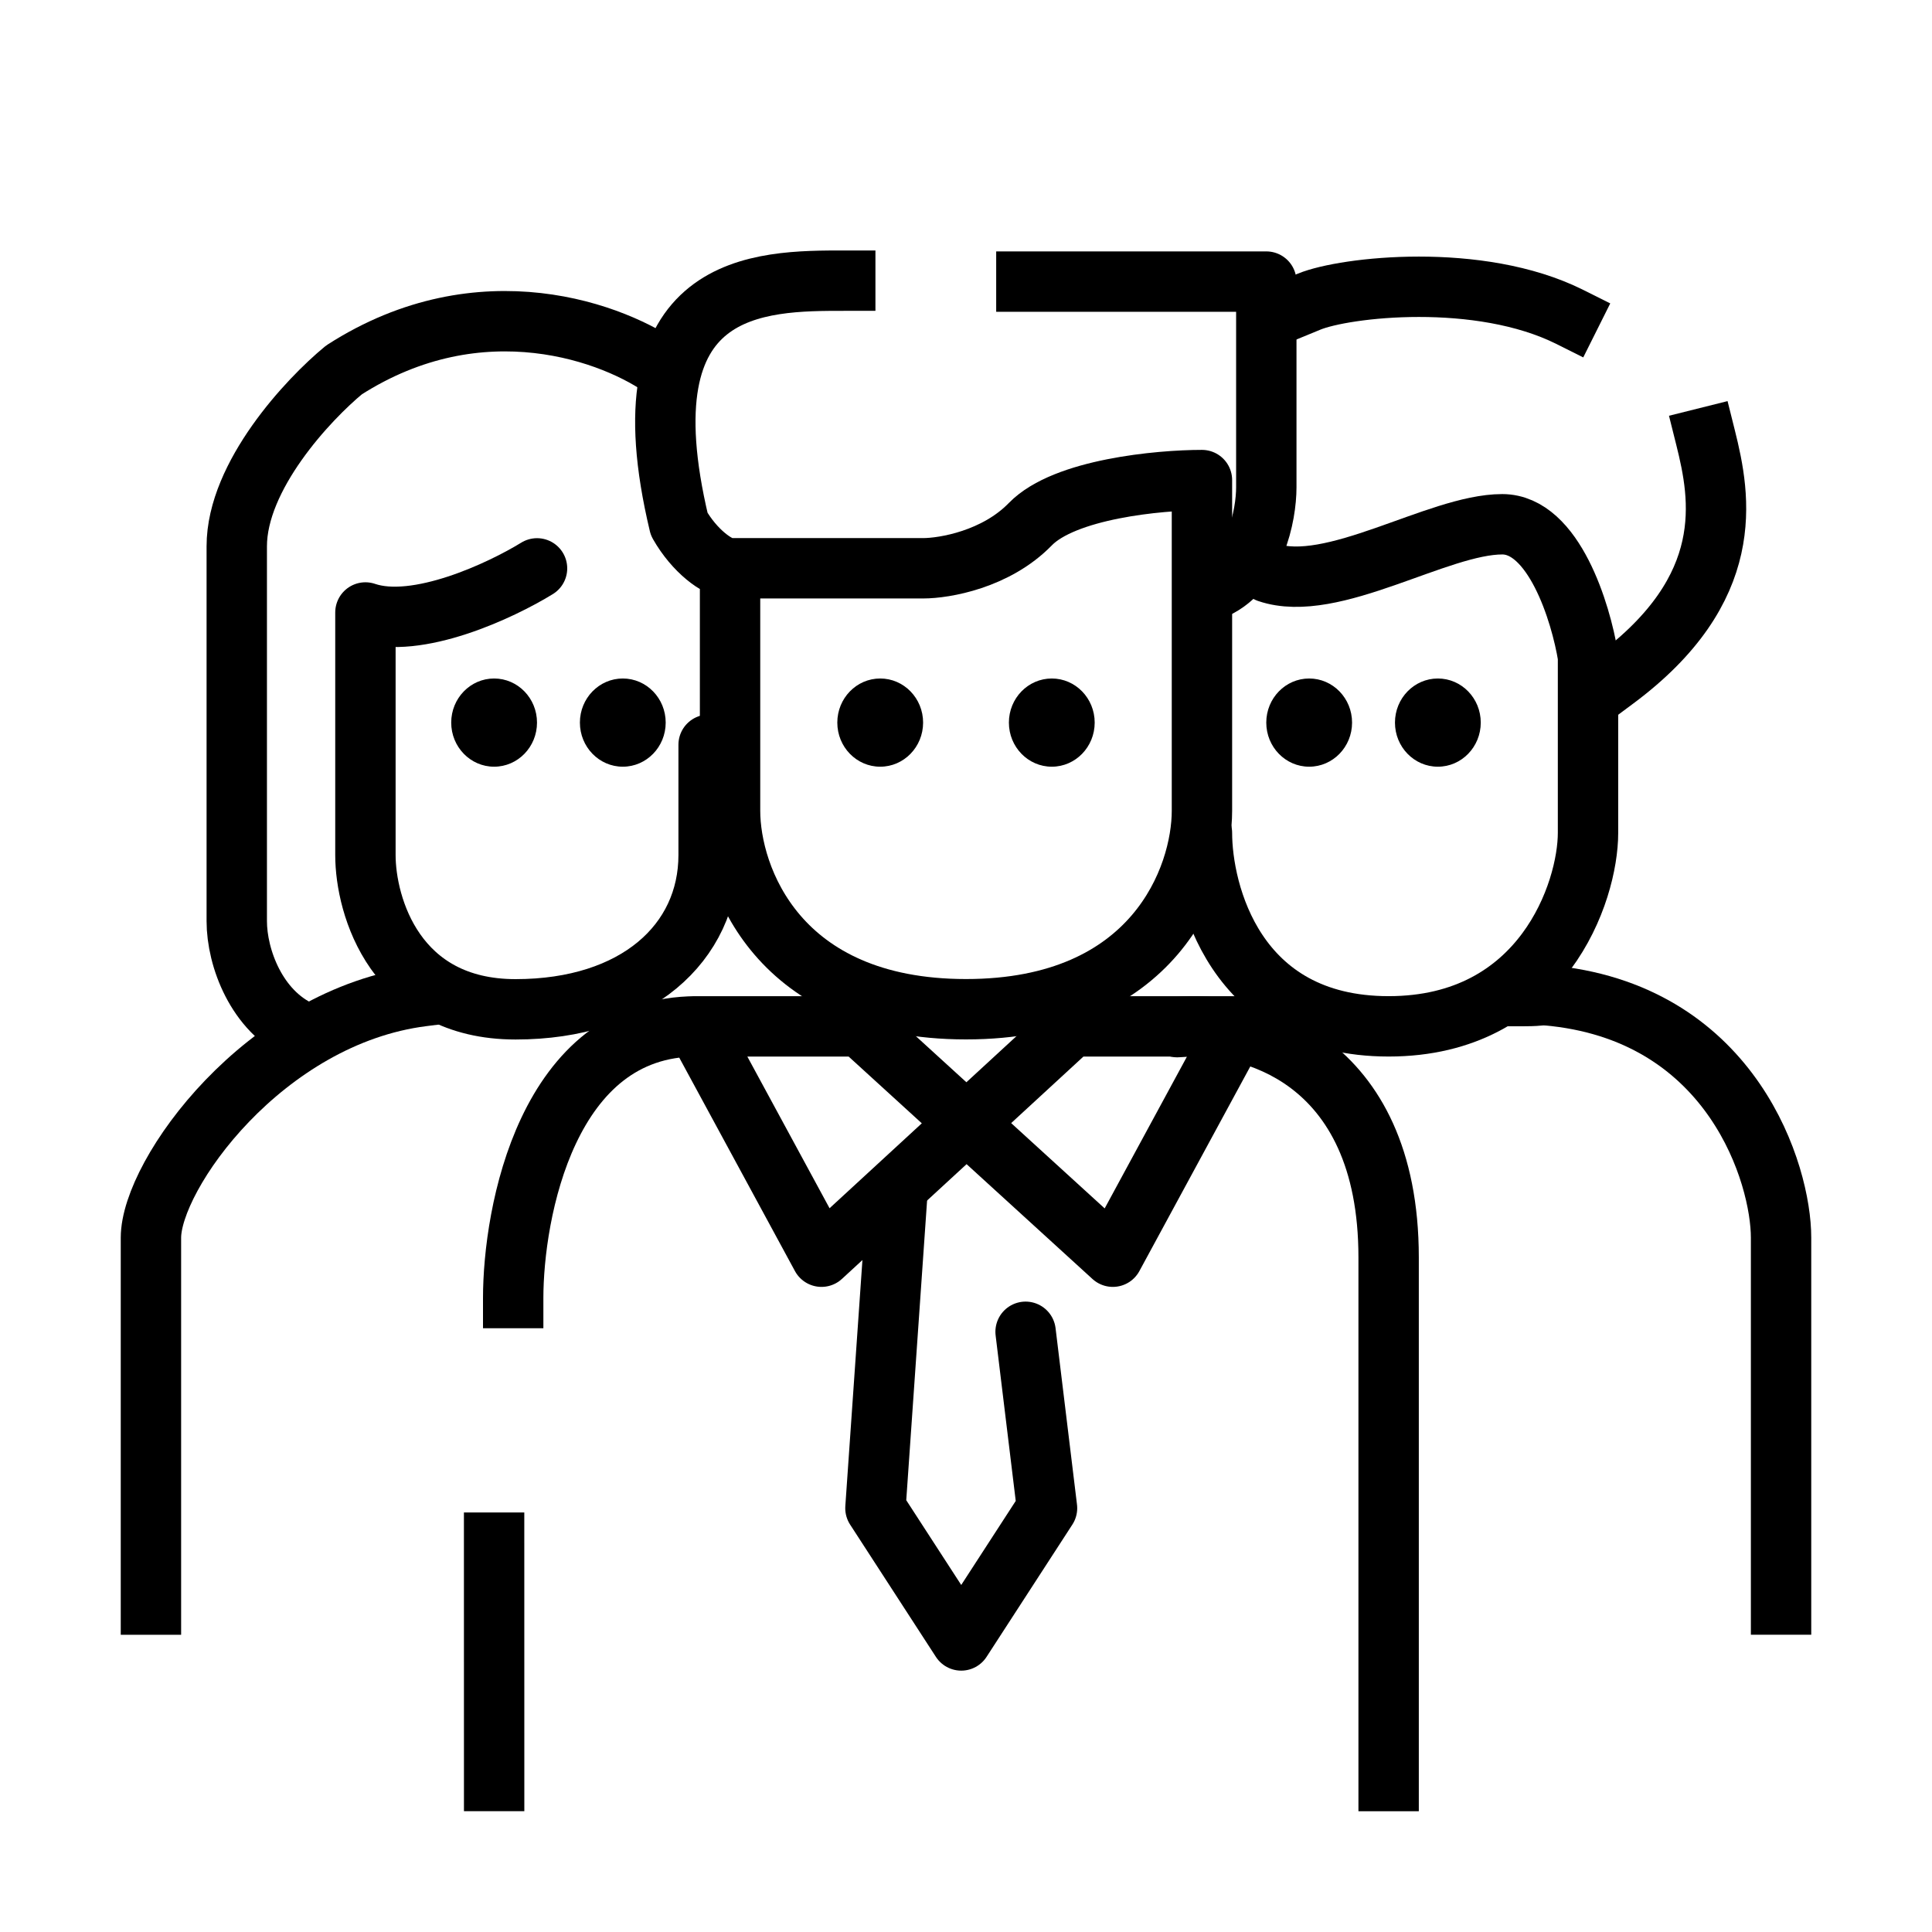
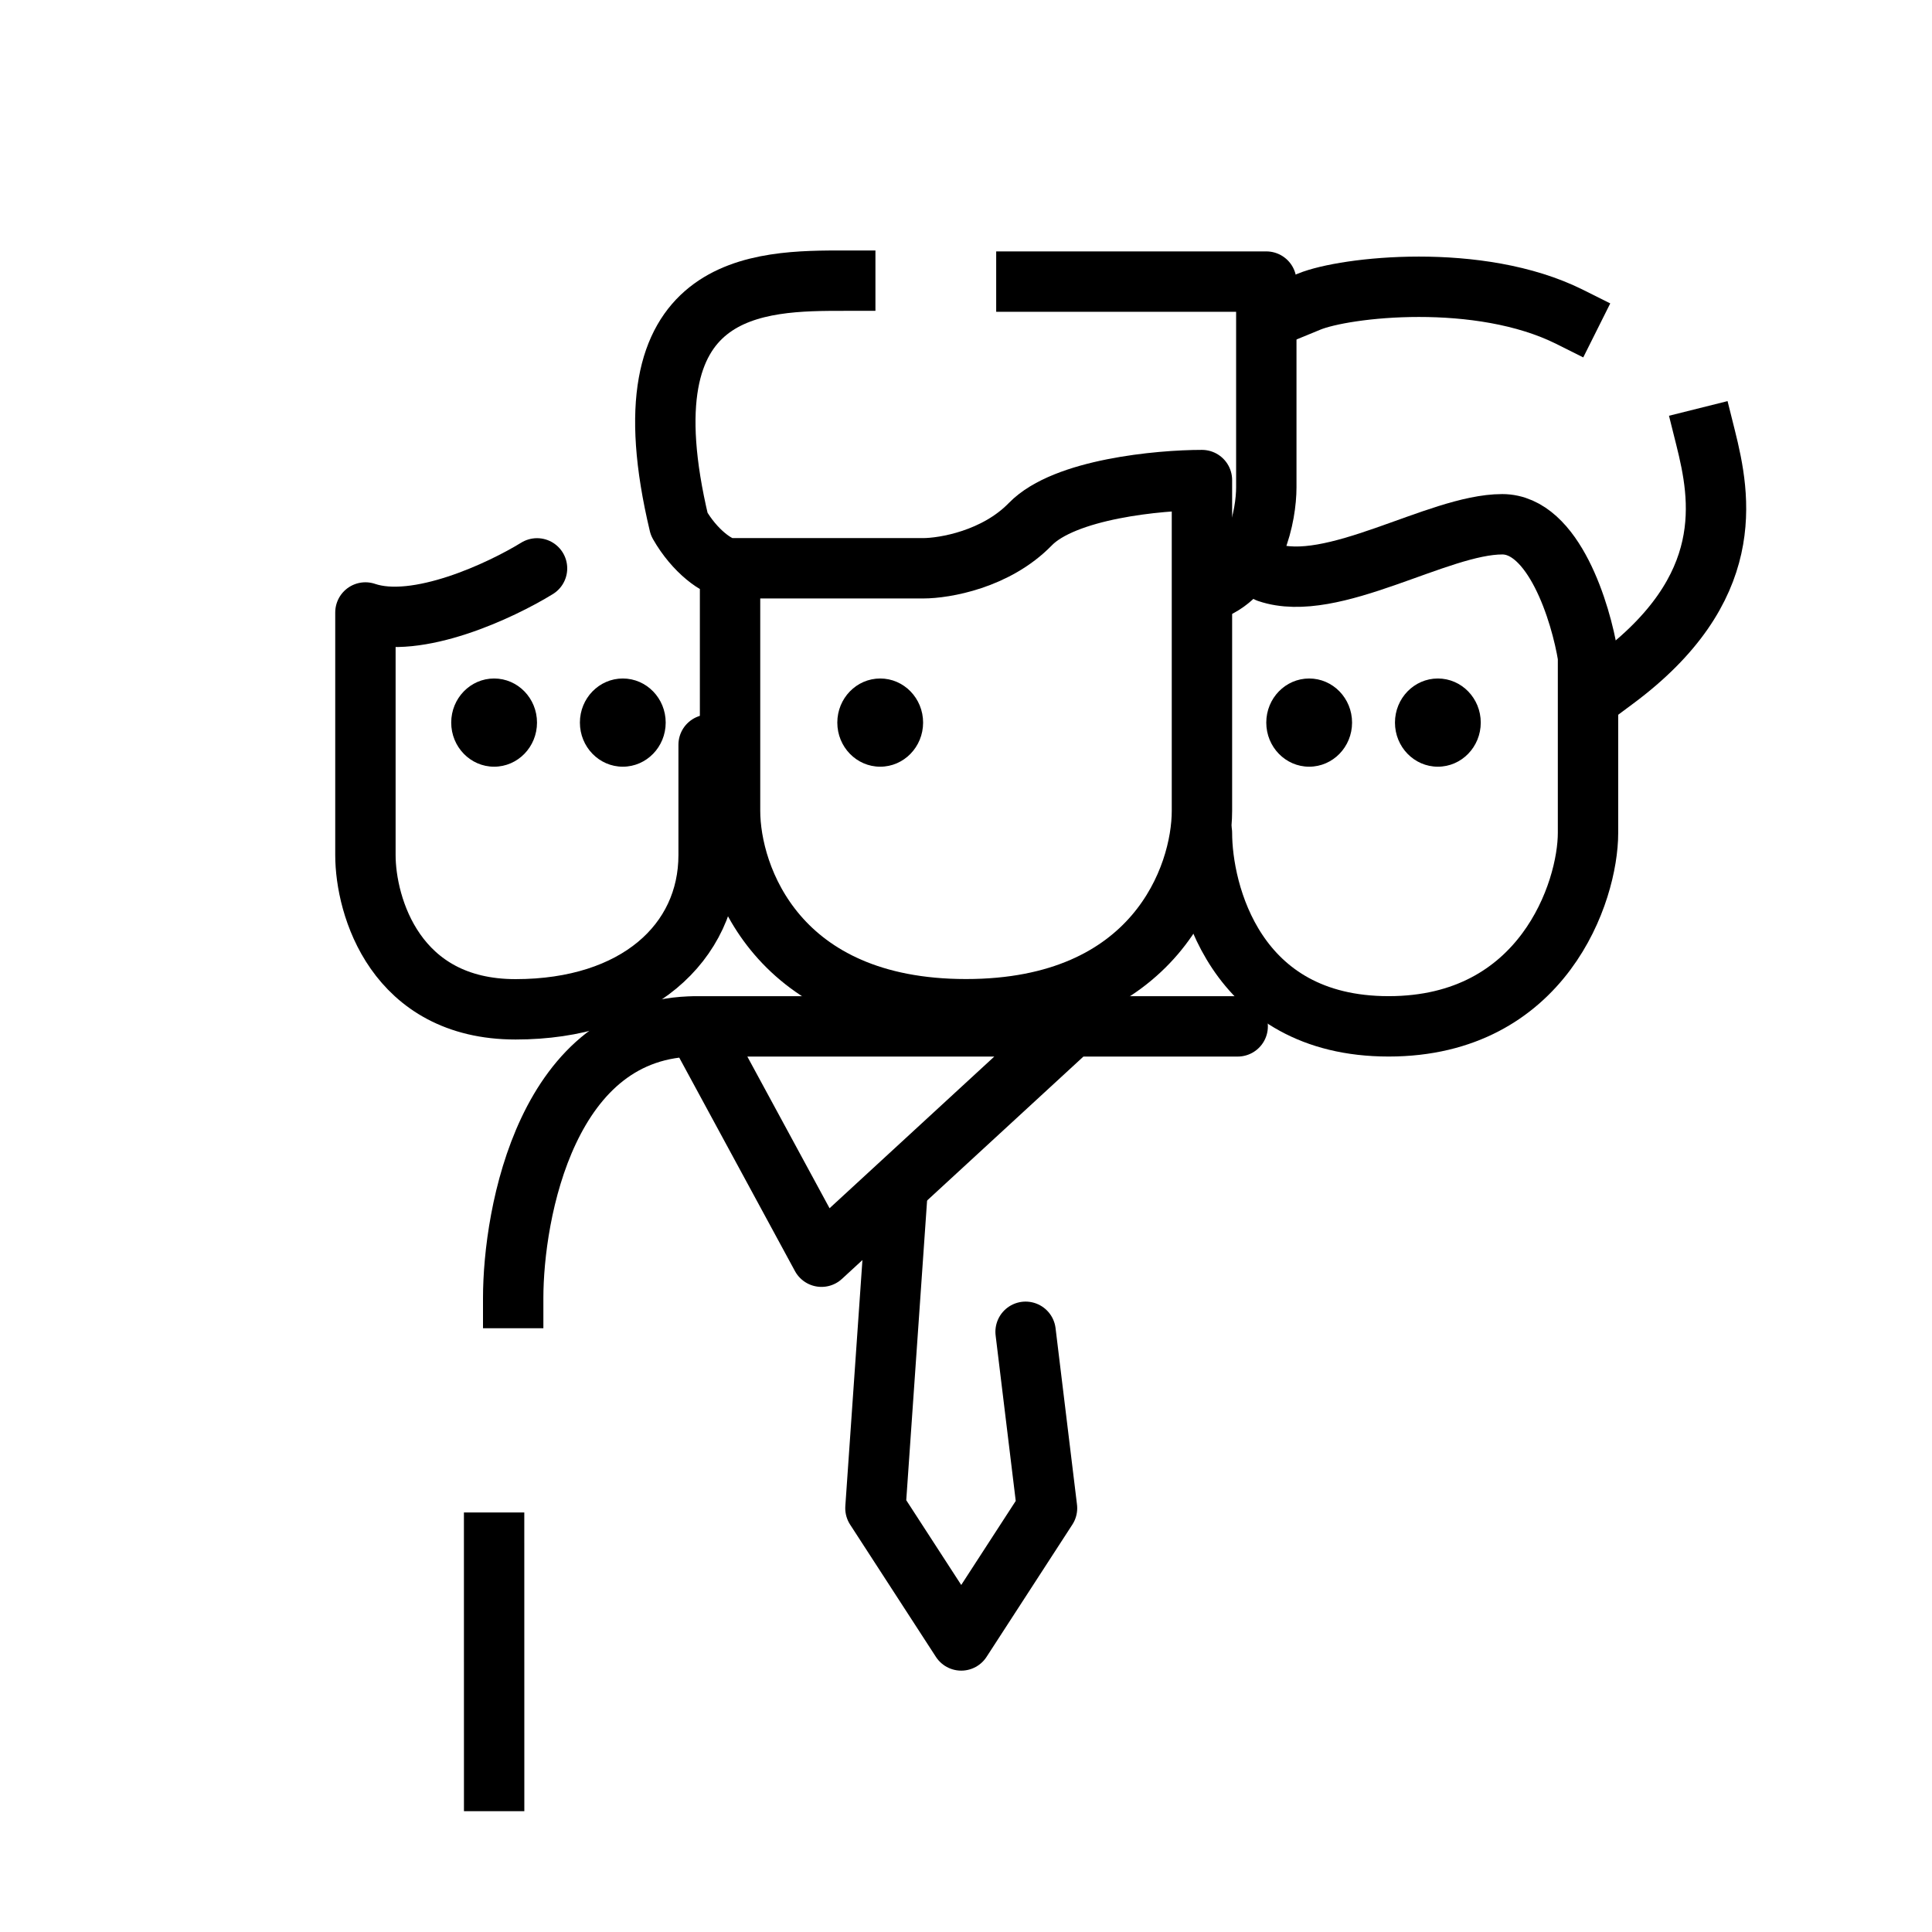
<svg xmlns="http://www.w3.org/2000/svg" width="64" height="64" viewBox="0 0 64 64" fill="none">
  <path d="M29.711 39.734L29 49.96L31.842 54.342L34.684 49.96L33.974 44.117" stroke="black" stroke-width="2" stroke-linecap="round" stroke-linejoin="round" />
  <path d="M34 9.328H41.948V16.145C41.948 17.054 41.582 19.008 40.12 19.553" stroke="black" stroke-width="2" stroke-linecap="square" stroke-linejoin="round" />
  <path d="M24.184 18.825C24.753 18.825 28.684 18.825 30.579 18.825C31.289 18.825 32.995 18.533 34.131 17.364C35.268 16.196 38.395 15.903 39.816 15.903V26.859C39.816 29.05 38.252 33.432 32 33.432C25.747 33.432 24.184 29.05 24.184 26.859V18.825ZM24.184 18.825C23.773 18.825 23 18.244 22.5 17.364C20.569 9.277 25.158 9.297 28 9.297" stroke="black" stroke-width="2" stroke-linecap="square" stroke-linejoin="round" />
  <path d="M56.5 14.5C57 16.5 57.553 19.498 53.5 22.509" stroke="black" stroke-width="2" stroke-linecap="square" stroke-linejoin="round" />
-   <path d="M5 53.155V41.002C5 38.918 8.74 33.666 14 33" stroke="black" stroke-width="2" stroke-linecap="square" stroke-linejoin="round" />
-   <path d="M59 53.152V40.998C59 38.914 57.417 33.663 51.5 32.996C50.947 32.934 51.131 32.996 50.5 32.996" stroke="black" stroke-width="2" stroke-linecap="square" stroke-linejoin="round" />
  <path d="M17.79 18.828C16.605 19.558 13.811 20.873 12.105 20.289V28.323C12.105 30.027 13.1 33.435 17.079 33.435C21.058 33.435 23.474 31.244 23.474 28.323V24.671" stroke="black" stroke-width="2" stroke-linecap="round" stroke-linejoin="round" />
-   <path d="M22.053 12.254C20.395 11.036 15.943 9.332 11.395 12.254C10.211 13.228 7.843 15.76 7.843 18.097C7.843 20.434 7.843 27.348 7.843 30.513C7.843 31.73 8.5 33.498 9.974 34.165" stroke="black" stroke-width="2" stroke-linecap="round" stroke-linejoin="round" />
-   <path d="M17 43C17 40.202 18.113 34 23.077 34M23.077 34C23.583 34 22.663 34 23.077 34ZM23.077 34C26.719 34 28.913 34 28.5 34L36.864 41.63L41 34H35.5L27.213 41.63L23.077 34Z" stroke="black" stroke-width="2" stroke-linecap="square" stroke-linejoin="round" />
-   <path d="M38.901 33.031C38.352 33.086 37.95 33.575 38.005 34.125C38.059 34.674 38.549 35.076 39.099 35.021L38.901 33.031ZM45 59V60H47V59H45ZM39.099 35.021C40.072 34.925 41.556 35.134 42.771 36.055C43.939 36.939 45 38.585 45 41.657H47C47 38.069 45.728 35.785 43.979 34.46C42.278 33.172 40.261 32.896 38.901 33.031L39.099 35.021ZM45 41.657C45 41.67 45 41.683 45 41.696C45 41.709 45 41.722 45 41.735C45 41.748 45 41.761 45 41.775C45 41.788 45 41.801 45 41.814C45 41.827 45 41.84 45 41.853C45 41.866 45 41.879 45 41.892C45 41.905 45 41.918 45 41.931C45 41.945 45 41.958 45 41.971C45 41.984 45 41.997 45 42.01C45 42.023 45 42.037 45 42.05C45 42.063 45 42.076 45 42.089C45 42.102 45 42.116 45 42.129C45 42.142 45 42.155 45 42.169C45 42.182 45 42.195 45 42.208C45 42.221 45 42.235 45 42.248C45 42.261 45 42.274 45 42.288C45 42.301 45 42.314 45 42.327C45 42.341 45 42.354 45 42.367C45 42.38 45 42.394 45 42.407C45 42.42 45 42.434 45 42.447C45 42.46 45 42.474 45 42.487C45 42.5 45 42.514 45 42.527C45 42.54 45 42.554 45 42.567C45 42.58 45 42.594 45 42.607C45 42.62 45 42.634 45 42.647C45 42.661 45 42.674 45 42.687C45 42.701 45 42.714 45 42.728C45 42.741 45 42.754 45 42.768C45 42.781 45 42.795 45 42.808C45 42.822 45 42.835 45 42.848C45 42.862 45 42.875 45 42.889C45 42.902 45 42.916 45 42.929C45 42.943 45 42.956 45 42.969C45 42.983 45 42.996 45 43.01C45 43.023 45 43.037 45 43.05C45 43.064 45 43.078 45 43.091C45 43.105 45 43.118 45 43.132C45 43.145 45 43.159 45 43.172C45 43.186 45 43.199 45 43.213C45 43.226 45 43.24 45 43.254C45 43.267 45 43.281 45 43.294C45 43.308 45 43.321 45 43.335C45 43.349 45 43.362 45 43.376C45 43.389 45 43.403 45 43.416C45 43.43 45 43.444 45 43.457C45 43.471 45 43.485 45 43.498C45 43.512 45 43.526 45 43.539C45 43.553 45 43.566 45 43.58C45 43.594 45 43.607 45 43.621C45 43.635 45 43.648 45 43.662C45 43.676 45 43.689 45 43.703C45 43.717 45 43.73 45 43.744C45 43.758 45 43.771 45 43.785C45 43.799 45 43.812 45 43.826C45 43.84 45 43.854 45 43.867C45 43.881 45 43.895 45 43.908C45 43.922 45 43.936 45 43.95C45 43.963 45 43.977 45 43.991C45 44.005 45 44.018 45 44.032C45 44.046 45 44.06 45 44.073C45 44.087 45 44.101 45 44.115C45 44.128 45 44.142 45 44.156C45 44.17 45 44.184 45 44.197C45 44.211 45 44.225 45 44.239C45 44.252 45 44.266 45 44.28C45 44.294 45 44.308 45 44.321C45 44.335 45 44.349 45 44.363C45 44.377 45 44.39 45 44.404C45 44.418 45 44.432 45 44.446C45 44.459 45 44.473 45 44.487C45 44.501 45 44.515 45 44.529C45 44.543 45 44.556 45 44.57C45 44.584 45 44.598 45 44.612C45 44.626 45 44.639 45 44.653C45 44.667 45 44.681 45 44.695C45 44.709 45 44.723 45 44.737C45 44.751 45 44.764 45 44.778C45 44.792 45 44.806 45 44.82C45 44.834 45 44.848 45 44.861C45 44.875 45 44.889 45 44.903C45 44.917 45 44.931 45 44.945C45 44.959 45 44.973 45 44.987C45 45.001 45 45.014 45 45.028C45 45.042 45 45.056 45 45.07C45 45.084 45 45.098 45 45.112C45 45.126 45 45.14 45 45.154C45 45.168 45 45.181 45 45.196C45 45.209 45 45.223 45 45.237C45 45.251 45 45.265 45 45.279C45 45.293 45 45.307 45 45.321C45 45.335 45 45.349 45 45.363C45 45.377 45 45.391 45 45.405C45 45.419 45 45.432 45 45.447C45 45.461 45 45.474 45 45.488C45 45.502 45 45.516 45 45.53C45 45.544 45 45.558 45 45.572C45 45.586 45 45.6 45 45.614C45 45.628 45 45.642 45 45.656C45 45.67 45 45.684 45 45.698C45 45.712 45 45.726 45 45.74C45 45.754 45 45.768 45 45.782C45 45.796 45 45.81 45 45.824C45 45.838 45 45.852 45 45.866C45 45.88 45 45.894 45 45.908C45 45.922 45 45.936 45 45.95C45 45.964 45 45.978 45 45.992C45 46.006 45 46.02 45 46.034C45 46.048 45 46.062 45 46.076C45 46.09 45 46.104 45 46.118C45 46.132 45 46.146 45 46.16C45 46.174 45 46.188 45 46.202C45 46.216 45 46.23 45 46.244C45 46.258 45 46.272 45 46.286C45 46.3 45 46.314 45 46.328C45 46.342 45 46.356 45 46.37C45 46.384 45 46.398 45 46.412C45 46.426 45 46.44 45 46.454C45 46.468 45 46.482 45 46.496C45 46.51 45 46.524 45 46.538C45 46.552 45 46.566 45 46.58C45 46.594 45 46.608 45 46.622C45 46.636 45 46.65 45 46.664C45 46.678 45 46.692 45 46.706C45 46.72 45 46.734 45 46.748C45 46.762 45 46.776 45 46.79C45 46.804 45 46.818 45 46.832C45 46.846 45 46.86 45 46.874C45 46.888 45 46.903 45 46.916C45 46.931 45 46.944 45 46.959C45 46.972 45 46.986 45 47.001C45 47.014 45 47.029 45 47.043C45 47.057 45 47.071 45 47.085C45 47.099 45 47.113 45 47.127C45 47.141 45 47.155 45 47.169C45 47.183 45 47.197 45 47.211C45 47.225 45 47.239 45 47.253C45 47.267 45 47.281 45 47.295C45 47.309 45 47.323 45 47.337C45 47.351 45 47.365 45 47.379C45 47.393 45 47.407 45 47.421C45 47.435 45 47.449 45 47.463C45 47.477 45 47.49 45 47.505C45 47.519 45 47.532 45 47.547C45 47.56 45 47.575 45 47.588C45 47.602 45 47.616 45 47.63C45 47.644 45 47.658 45 47.672C45 47.686 45 47.7 45 47.714C45 47.728 45 47.742 45 47.756C45 47.77 45 47.784 45 47.798C45 47.812 45 47.826 45 47.84C45 47.854 45 47.868 45 47.882C45 47.896 45 47.91 45 47.924C45 47.938 45 47.952 45 47.965C45 47.979 45 47.993 45 48.007C45 48.021 45 48.035 45 48.049C45 48.063 45 48.077 45 48.091C45 48.105 45 48.119 45 48.133C45 48.147 45 48.161 45 48.175C45 48.188 45 48.202 45 48.216C45 48.23 45 48.244 45 48.258C45 48.272 45 48.286 45 48.3C45 48.314 45 48.328 45 48.342C45 48.355 45 48.369 45 48.383C45 48.397 45 48.411 45 48.425C45 48.439 45 48.453 45 48.467C45 48.48 45 48.494 45 48.508C45 48.522 45 48.536 45 48.55C45 48.564 45 48.578 45 48.591C45 48.605 45 48.619 45 48.633C45 48.647 45 48.661 45 48.675C45 48.688 45 48.702 45 48.716C45 48.73 45 48.744 45 48.758C45 48.772 45 48.785 45 48.799C45 48.813 45 48.827 45 48.841C45 48.855 45 48.868 45 48.882C45 48.896 45 48.91 45 48.924C45 48.937 45 48.951 45 48.965C45 48.979 45 48.993 45 49.006C45 49.02 45 49.034 45 49.048C45 49.062 45 49.075 45 49.089C45 49.103 45 49.117 45 49.13C45 49.144 45 49.158 45 49.172C45 49.186 45 49.199 45 49.213C45 49.227 45 49.241 45 49.254C45 49.268 45 49.282 45 49.296C45 49.309 45 49.323 45 49.337C45 49.35 45 49.364 45 49.378C45 49.392 45 49.405 45 49.419C45 49.433 45 49.447 45 49.46C45 49.474 45 49.488 45 49.501C45 49.515 45 49.529 45 49.542C45 49.556 45 49.57 45 49.584C45 49.597 45 49.611 45 49.624C45 49.638 45 49.652 45 49.666C45 49.679 45 49.693 45 49.706C45 49.72 45 49.734 45 49.747C45 49.761 45 49.775 45 49.788C45 49.802 45 49.816 45 49.829C45 49.843 45 49.856 45 49.87C45 49.884 45 49.897 45 49.911C45 49.924 45 49.938 45 49.952C45 49.965 45 49.979 45 49.992C45 50.006 45 50.019 45 50.033C45 50.047 45 50.06 45 50.074C45 50.087 45 50.101 45 50.114C45 50.128 45 50.141 45 50.155C45 50.168 45 50.182 45 50.195C45 50.209 45 50.222 45 50.236C45 50.249 45 50.263 45 50.276C45 50.29 45 50.303 45 50.317C45 50.33 45 50.344 45 50.357C45 50.371 45 50.384 45 50.398C45 50.411 45 50.425 45 50.438C45 50.452 45 50.465 45 50.478C45 50.492 45 50.505 45 50.519C45 50.532 45 50.545 45 50.559C45 50.572 45 50.586 45 50.599C45 50.612 45 50.626 45 50.639C45 50.653 45 50.666 45 50.679C45 50.693 45 50.706 45 50.719C45 50.733 45 50.746 45 50.76C45 50.773 45 50.786 45 50.8C45 50.813 45 50.826 45 50.84C45 50.853 45 50.866 45 50.879C45 50.893 45 50.906 45 50.919C45 50.932 45 50.946 45 50.959C45 50.972 45 50.986 45 50.999C45 51.012 45 51.025 45 51.039C45 51.052 45 51.065 45 51.078C45 51.092 45 51.105 45 51.118C45 51.131 45 51.144 45 51.158C45 51.171 45 51.184 45 51.197C45 51.21 45 51.224 45 51.237C45 51.25 45 51.263 45 51.276C45 51.289 45 51.303 45 51.316C45 51.329 45 51.342 45 51.355C45 51.368 45 51.381 45 51.394C45 51.407 45 51.42 45 51.434C45 51.447 45 51.46 45 51.473C45 51.486 45 51.499 45 51.512C45 51.525 45 51.538 45 51.551C45 51.564 45 51.577 45 51.59C45 51.603 45 51.616 45 51.629C45 51.642 45 51.655 45 51.668C45 51.681 45 51.694 45 51.707C45 51.72 45 51.733 45 51.746C45 51.759 45 51.772 45 51.785C45 51.798 45 51.811 45 51.824C45 51.837 45 51.85 45 51.863C45 51.876 45 51.888 45 51.901C45 51.914 45 51.927 45 51.94C45 51.953 45 51.966 45 51.978C45 51.991 45 52.004 45 52.017C45 52.03 45 52.043 45 52.056C45 52.068 45 52.081 45 52.094C45 52.107 45 52.12 45 52.132C45 52.145 45 52.158 45 52.171C45 52.183 45 52.196 45 52.209C45 52.222 45 52.234 45 52.247C45 52.26 45 52.273 45 52.285C45 52.298 45 52.311 45 52.323C45 52.336 45 52.349 45 52.361C45 52.374 45 52.387 45 52.399C45 52.412 45 52.425 45 52.437C45 52.45 45 52.462 45 52.475C45 52.488 45 52.5 45 52.513C45 52.526 45 52.538 45 52.551C45 52.563 45 52.576 45 52.588C45 52.601 45 52.614 45 52.626C45 52.639 45 52.651 45 52.664C45 52.676 45 52.689 45 52.701C45 52.714 45 52.726 45 52.739C45 52.751 45 52.763 45 52.776C45 52.788 45 52.801 45 52.813C45 52.826 45 52.838 45 52.85C45 52.863 45 52.875 45 52.888C45 52.9 45 52.912 45 52.925C45 52.937 45 52.95 45 52.962C45 52.974 45 52.986 45 52.999C45 53.011 45 53.023 45 53.036C45 53.048 45 53.06 45 53.073C45 53.085 45 53.097 45 53.109C45 53.122 45 53.134 45 53.146C45 53.158 45 53.171 45 53.183C45 53.195 45 53.207 45 53.219C45 53.232 45 53.244 45 53.256C45 53.268 45 53.28 45 53.292C45 53.305 45 53.317 45 53.329C45 53.341 45 53.353 45 53.365C45 53.377 45 53.389 45 53.401C45 53.414 45 53.426 45 53.438C45 53.45 45 53.462 45 53.474C45 53.486 45 53.498 45 53.51C45 53.522 45 53.534 45 53.546C45 53.558 45 53.57 45 53.582C45 53.594 45 53.606 45 53.618C45 53.63 45 53.642 45 53.654C45 53.665 45 53.677 45 53.689C45 53.701 45 53.713 45 53.725C45 53.737 45 53.748 45 53.76C45 53.772 45 53.784 45 53.796C45 53.808 45 53.819 45 53.831C45 53.843 45 53.855 45 53.867C45 53.878 45 53.89 45 53.902C45 53.914 45 53.925 45 53.937C45 53.949 45 53.961 45 53.972C45 53.984 45 53.996 45 54.007C45 54.019 45 54.031 45 54.042C45 54.054 45 54.066 45 54.077C45 54.089 45 54.1 45 54.112C45 54.123 45 54.135 45 54.147C45 54.158 45 54.17 45 54.181C45 54.193 45 54.204 45 54.216C45 54.227 45 54.239 45 54.25C45 54.262 45 54.273 45 54.285C45 54.296 45 54.308 45 54.319C45 54.331 45 54.342 45 54.353C45 54.365 45 54.376 45 54.388C45 54.399 45 54.41 45 54.422C45 54.433 45 54.444 45 54.456C45 54.467 45 54.478 45 54.49C45 54.501 45 54.512 45 54.523C45 54.535 45 54.546 45 54.557C45 54.569 45 54.58 45 54.591C45 54.602 45 54.613 45 54.625C45 54.636 45 54.647 45 54.658C45 54.669 45 54.681 45 54.692C45 54.703 45 54.714 45 54.725C45 54.736 45 54.747 45 54.758C45 54.769 45 54.78 45 54.791C45 54.803 45 54.813 45 54.825C45 54.836 45 54.847 45 54.858C45 54.868 45 54.88 45 54.891C45 54.901 45 54.912 45 54.923C45 54.934 45 54.945 45 54.956C45 54.967 45 54.978 45 54.989C45 55 45 55.011 45 55.021C45 55.032 45 55.043 45 55.054C45 55.065 45 55.075 45 55.086C45 55.097 45 55.108 45 55.119C45 55.129 45 55.14 45 55.151C45 55.161 45 55.172 45 55.183C45 55.194 45 55.204 45 55.215C45 55.226 45 55.236 45 55.247C45 55.258 45 55.268 45 55.279C45 55.289 45 55.3 45 55.311C45 55.321 45 55.332 45 55.342C45 55.353 45 55.363 45 55.374C45 55.384 45 55.395 45 55.405C45 55.416 45 55.426 45 55.437C45 55.447 45 55.458 45 55.468C45 55.478 45 55.489 45 55.499C45 55.51 45 55.52 45 55.531C45 55.541 45 55.551 45 55.562C45 55.572 45 55.582 45 55.592C45 55.603 45 55.613 45 55.623C45 55.633 45 55.644 45 55.654C45 55.664 45 55.675 45 55.685C45 55.695 45 55.705 45 55.715C45 55.725 45 55.736 45 55.746C45 55.756 45 55.766 45 55.776C45 55.786 45 55.796 45 55.806C45 55.816 45 55.826 45 55.836C45 55.846 45 55.856 45 55.867C45 55.877 45 55.886 45 55.897C45 55.906 45 55.916 45 55.926C45 55.936 45 55.946 45 55.956C45 55.966 45 55.976 45 55.986C45 55.996 45 56.005 45 56.015C45 56.025 45 56.035 45 56.045C45 56.055 45 56.064 45 56.074C45 56.084 45 56.094 45 56.103C45 56.113 45 56.123 45 56.133C45 56.142 45 56.152 45 56.162C45 56.171 45 56.181 45 56.191C45 56.2 45 56.21 45 56.219C45 56.229 45 56.239 45 56.248C45 56.258 45 56.267 45 56.277C45 56.286 45 56.296 45 56.305C45 56.315 45 56.324 45 56.334C45 56.343 45 56.353 45 56.362C45 56.371 45 56.381 45 56.39C45 56.4 45 56.409 45 56.418C45 56.428 45 56.437 45 56.446C45 56.456 45 56.465 45 56.474C45 56.483 45 56.493 45 56.502C45 56.511 45 56.52 45 56.53C45 56.539 45 56.548 45 56.557C45 56.566 45 56.576 45 56.585C45 56.594 45 56.603 45 56.612C45 56.621 45 56.63 45 56.639C45 56.648 45 56.657 45 56.666C45 56.675 45 56.684 45 56.693C45 56.702 45 56.711 45 56.72C45 56.729 45 56.738 45 56.747C45 56.756 45 56.765 45 56.774C45 56.783 45 56.791 45 56.8C45 56.809 45 56.818 45 56.827C45 56.836 45 56.844 45 56.853C45 56.862 45 56.871 45 56.879C45 56.888 45 56.897 45 56.906C45 56.914 45 56.923 45 56.931C45 56.94 45 56.949 45 56.957C45 56.966 45 56.975 45 56.983C45 56.992 45 57 45 57.009C45 57.017 45 57.026 45 57.034C45 57.043 45 57.051 45 57.06C45 57.068 45 57.077 45 57.085C45 57.093 45 57.102 45 57.11C45 57.119 45 57.127 45 57.135C45 57.144 45 57.152 45 57.16C45 57.169 45 57.177 45 57.185C45 57.193 45 57.202 45 57.21C45 57.218 45 57.226 45 57.234C45 57.243 45 57.251 45 57.259C45 57.267 45 57.275 45 57.283C45 57.291 45 57.3 45 57.307C45 57.316 45 57.324 45 57.332C45 57.34 45 57.348 45 57.356C45 57.364 45 57.372 45 57.38C45 57.388 45 57.395 45 57.403C45 57.411 45 57.419 45 57.427C45 57.435 45 57.443 45 57.45C45 57.458 45 57.466 45 57.474C45 57.482 45 57.489 45 57.497C45 57.505 45 57.513 45 57.52C45 57.528 45 57.535 45 57.543C45 57.551 45 57.559 45 57.566C45 57.574 45 57.581 45 57.589C45 57.596 45 57.604 45 57.611C45 57.619 45 57.627 45 57.634C45 57.642 45 57.649 45 57.656C45 57.664 45 57.671 45 57.679C45 57.686 45 57.693 45 57.701C45 57.708 45 57.715 45 57.723C45 57.73 45 57.737 45 57.745C45 57.752 45 57.759 45 57.766C45 57.774 45 57.781 45 57.788C45 57.795 45 57.802 45 57.809C45 57.817 45 57.824 45 57.831C45 57.838 45 57.845 45 57.852C45 57.859 45 57.866 45 57.873C45 57.88 45 57.887 45 57.894C45 57.901 45 57.908 45 57.915C45 57.922 45 57.929 45 57.936C45 57.942 45 57.949 45 57.956C45 57.963 45 57.97 45 57.977C45 57.983 45 57.99 45 57.997C45 58.004 45 58.01 45 58.017C45 58.024 45 58.03 45 58.037C45 58.044 45 58.05 45 58.057C45 58.064 45 58.07 45 58.077C45 58.083 45 58.09 45 58.096C45 58.103 45 58.109 45 58.116C45 58.122 45 58.129 45 58.135C45 58.142 45 58.148 45 58.154C45 58.161 45 58.167 45 58.173C45 58.18 45 58.186 45 58.192C45 58.199 45 58.205 45 58.211C45 58.218 45 58.224 45 58.23C45 58.236 45 58.242 45 58.248C45 58.255 45 58.261 45 58.267C45 58.273 45 58.279 45 58.285C45 58.291 45 58.297 45 58.303C45 58.309 45 58.315 45 58.321C45 58.327 45 58.333 45 58.339C45 58.345 45 58.351 45 58.357C45 58.362 45 58.368 45 58.374C45 58.38 45 58.386 45 58.392C45 58.397 45 58.403 45 58.409C45 58.415 45 58.42 45 58.426C45 58.432 45 58.437 45 58.443C45 58.449 45 58.454 45 58.46C45 58.465 45 58.471 45 58.477C45 58.482 45 58.487 45 58.493C45 58.498 45 58.504 45 58.509C45 58.515 45 58.52 45 58.526C45 58.531 45 58.536 45 58.542C45 58.547 45 58.552 45 58.558C45 58.563 45 58.568 45 58.574C45 58.579 45 58.584 45 58.589C45 58.594 45 58.6 45 58.605C45 58.61 45 58.615 45 58.62C45 58.625 45 58.63 45 58.635C45 58.64 45 58.645 45 58.65C45 58.655 45 58.66 45 58.665C45 58.67 45 58.675 45 58.68C45 58.685 45 58.69 45 58.695C45 58.7 45 58.705 45 58.709C45 58.714 45 58.719 45 58.724C45 58.728 45 58.733 45 58.738C45 58.742 45 58.747 45 58.752C45 58.757 45 58.761 45 58.766C45 58.77 45 58.775 45 58.779C45 58.784 45 58.788 45 58.793C45 58.797 45 58.802 45 58.806C45 58.811 45 58.815 45 58.82C45 58.824 45 58.828 45 58.833C45 58.837 45 58.841 45 58.846C45 58.85 45 58.854 45 58.858C45 58.863 45 58.867 45 58.871C45 58.875 45 58.88 45 58.884C45 58.888 45 58.892 45 58.896C45 58.9 45 58.904 45 58.908C45 58.912 45 58.916 45 58.92C45 58.924 45 58.928 45 58.932C45 58.936 45 58.94 45 58.944C45 58.948 45 58.952 45 58.955C45 58.959 45 58.963 45 58.967C45 58.971 45 58.974 45 58.978C45 58.982 45 58.985 45 58.989C45 58.993 45 58.996 45 59H47C47 58.996 47 58.993 47 58.989C47 58.985 47 58.982 47 58.978C47 58.974 47 58.971 47 58.967C47 58.963 47 58.959 47 58.955C47 58.952 47 58.948 47 58.944C47 58.94 47 58.936 47 58.932C47 58.928 47 58.924 47 58.92C47 58.916 47 58.912 47 58.908C47 58.904 47 58.9 47 58.896C47 58.892 47 58.888 47 58.884C47 58.88 47 58.875 47 58.871C47 58.867 47 58.863 47 58.858C47 58.854 47 58.85 47 58.846C47 58.841 47 58.837 47 58.833C47 58.828 47 58.824 47 58.82C47 58.815 47 58.811 47 58.806C47 58.802 47 58.797 47 58.793C47 58.788 47 58.784 47 58.779C47 58.775 47 58.77 47 58.766C47 58.761 47 58.757 47 58.752C47 58.747 47 58.742 47 58.738C47 58.733 47 58.728 47 58.724C47 58.719 47 58.714 47 58.709C47 58.705 47 58.7 47 58.695C47 58.69 47 58.685 47 58.68C47 58.675 47 58.67 47 58.665C47 58.66 47 58.655 47 58.65C47 58.645 47 58.64 47 58.635C47 58.63 47 58.625 47 58.62C47 58.615 47 58.61 47 58.605C47 58.6 47 58.594 47 58.589C47 58.584 47 58.579 47 58.574C47 58.568 47 58.563 47 58.558C47 58.552 47 58.547 47 58.542C47 58.536 47 58.531 47 58.526C47 58.52 47 58.515 47 58.509C47 58.504 47 58.498 47 58.493C47 58.487 47 58.482 47 58.477C47 58.471 47 58.465 47 58.46C47 58.454 47 58.449 47 58.443C47 58.437 47 58.432 47 58.426C47 58.42 47 58.415 47 58.409C47 58.403 47 58.397 47 58.392C47 58.386 47 58.38 47 58.374C47 58.368 47 58.362 47 58.357C47 58.351 47 58.345 47 58.339C47 58.333 47 58.327 47 58.321C47 58.315 47 58.309 47 58.303C47 58.297 47 58.291 47 58.285C47 58.279 47 58.273 47 58.267C47 58.261 47 58.255 47 58.248C47 58.242 47 58.236 47 58.23C47 58.224 47 58.218 47 58.211C47 58.205 47 58.199 47 58.192C47 58.186 47 58.18 47 58.173C47 58.167 47 58.161 47 58.154C47 58.148 47 58.142 47 58.135C47 58.129 47 58.122 47 58.116C47 58.109 47 58.103 47 58.096C47 58.09 47 58.083 47 58.077C47 58.07 47 58.064 47 58.057C47 58.05 47 58.044 47 58.037C47 58.03 47 58.024 47 58.017C47 58.01 47 58.004 47 57.997C47 57.99 47 57.983 47 57.977C47 57.97 47 57.963 47 57.956C47 57.949 47 57.942 47 57.936C47 57.929 47 57.922 47 57.915C47 57.908 47 57.901 47 57.894C47 57.887 47 57.88 47 57.873C47 57.866 47 57.859 47 57.852C47 57.845 47 57.838 47 57.831C47 57.824 47 57.817 47 57.809C47 57.802 47 57.795 47 57.788C47 57.781 47 57.774 47 57.766C47 57.759 47 57.752 47 57.745C47 57.737 47 57.73 47 57.723C47 57.715 47 57.708 47 57.701C47 57.693 47 57.686 47 57.679C47 57.671 47 57.664 47 57.656C47 57.649 47 57.642 47 57.634C47 57.627 47 57.619 47 57.611C47 57.604 47 57.596 47 57.589C47 57.581 47 57.574 47 57.566C47 57.559 47 57.551 47 57.543C47 57.535 47 57.528 47 57.52C47 57.513 47 57.505 47 57.497C47 57.489 47 57.482 47 57.474C47 57.466 47 57.458 47 57.45C47 57.443 47 57.435 47 57.427C47 57.419 47 57.411 47 57.403C47 57.395 47 57.388 47 57.38C47 57.372 47 57.364 47 57.356C47 57.348 47 57.34 47 57.332C47 57.324 47 57.316 47 57.307C47 57.3 47 57.291 47 57.283C47 57.275 47 57.267 47 57.259C47 57.251 47 57.243 47 57.234C47 57.226 47 57.218 47 57.21C47 57.202 47 57.193 47 57.185C47 57.177 47 57.169 47 57.16C47 57.152 47 57.144 47 57.135C47 57.127 47 57.119 47 57.11C47 57.102 47 57.093 47 57.085C47 57.077 47 57.068 47 57.06C47 57.051 47 57.043 47 57.034C47 57.026 47 57.017 47 57.009C47 57 47 56.992 47 56.983C47 56.975 47 56.966 47 56.957C47 56.949 47 56.94 47 56.931C47 56.923 47 56.914 47 56.906C47 56.897 47 56.888 47 56.879C47 56.871 47 56.862 47 56.853C47 56.844 47 56.836 47 56.827C47 56.818 47 56.809 47 56.8C47 56.791 47 56.783 47 56.774C47 56.765 47 56.756 47 56.747C47 56.738 47 56.729 47 56.72C47 56.711 47 56.702 47 56.693C47 56.684 47 56.675 47 56.666C47 56.657 47 56.648 47 56.639C47 56.63 47 56.621 47 56.612C47 56.603 47 56.594 47 56.585C47 56.576 47 56.566 47 56.557C47 56.548 47 56.539 47 56.53C47 56.52 47 56.511 47 56.502C47 56.493 47 56.483 47 56.474C47 56.465 47 56.456 47 56.446C47 56.437 47 56.428 47 56.418C47 56.409 47 56.4 47 56.39C47 56.381 47 56.371 47 56.362C47 56.353 47 56.343 47 56.334C47 56.324 47 56.315 47 56.305C47 56.296 47 56.286 47 56.277C47 56.267 47 56.258 47 56.248C47 56.239 47 56.229 47 56.219C47 56.21 47 56.2 47 56.191C47 56.181 47 56.171 47 56.162C47 56.152 47 56.142 47 56.133C47 56.123 47 56.113 47 56.103C47 56.094 47 56.084 47 56.074C47 56.064 47 56.055 47 56.045C47 56.035 47 56.025 47 56.015C47 56.005 47 55.996 47 55.986C47 55.976 47 55.966 47 55.956C47 55.946 47 55.936 47 55.926C47 55.916 47 55.906 47 55.897C47 55.886 47 55.877 47 55.867C47 55.856 47 55.846 47 55.836C47 55.826 47 55.816 47 55.806C47 55.796 47 55.786 47 55.776C47 55.766 47 55.756 47 55.746C47 55.736 47 55.725 47 55.715C47 55.705 47 55.695 47 55.685C47 55.675 47 55.664 47 55.654C47 55.644 47 55.633 47 55.623C47 55.613 47 55.603 47 55.592C47 55.582 47 55.572 47 55.562C47 55.551 47 55.541 47 55.531C47 55.52 47 55.51 47 55.499C47 55.489 47 55.478 47 55.468C47 55.458 47 55.447 47 55.437C47 55.426 47 55.416 47 55.405C47 55.395 47 55.384 47 55.374C47 55.363 47 55.353 47 55.342C47 55.332 47 55.321 47 55.311C47 55.3 47 55.289 47 55.279C47 55.268 47 55.258 47 55.247C47 55.236 47 55.226 47 55.215C47 55.204 47 55.194 47 55.183C47 55.172 47 55.161 47 55.151C47 55.14 47 55.129 47 55.119C47 55.108 47 55.097 47 55.086C47 55.075 47 55.065 47 55.054C47 55.043 47 55.032 47 55.021C47 55.011 47 55 47 54.989C47 54.978 47 54.967 47 54.956C47 54.945 47 54.934 47 54.923C47 54.912 47 54.901 47 54.891C47 54.88 47 54.868 47 54.858C47 54.847 47 54.836 47 54.825C47 54.813 47 54.803 47 54.791C47 54.78 47 54.769 47 54.758C47 54.747 47 54.736 47 54.725C47 54.714 47 54.703 47 54.692C47 54.681 47 54.669 47 54.658C47 54.647 47 54.636 47 54.625C47 54.613 47 54.602 47 54.591C47 54.58 47 54.569 47 54.557C47 54.546 47 54.535 47 54.523C47 54.512 47 54.501 47 54.49C47 54.478 47 54.467 47 54.456C47 54.444 47 54.433 47 54.422C47 54.41 47 54.399 47 54.388C47 54.376 47 54.365 47 54.353C47 54.342 47 54.331 47 54.319C47 54.308 47 54.296 47 54.285C47 54.273 47 54.262 47 54.25C47 54.239 47 54.227 47 54.216C47 54.204 47 54.193 47 54.181C47 54.17 47 54.158 47 54.147C47 54.135 47 54.123 47 54.112C47 54.1 47 54.089 47 54.077C47 54.066 47 54.054 47 54.042C47 54.031 47 54.019 47 54.007C47 53.996 47 53.984 47 53.972C47 53.961 47 53.949 47 53.937C47 53.925 47 53.914 47 53.902C47 53.89 47 53.878 47 53.867C47 53.855 47 53.843 47 53.831C47 53.819 47 53.808 47 53.796C47 53.784 47 53.772 47 53.76C47 53.748 47 53.737 47 53.725C47 53.713 47 53.701 47 53.689C47 53.677 47 53.665 47 53.654C47 53.642 47 53.63 47 53.618C47 53.606 47 53.594 47 53.582C47 53.57 47 53.558 47 53.546C47 53.534 47 53.522 47 53.51C47 53.498 47 53.486 47 53.474C47 53.462 47 53.45 47 53.438C47 53.426 47 53.414 47 53.401C47 53.389 47 53.377 47 53.365C47 53.353 47 53.341 47 53.329C47 53.317 47 53.305 47 53.292C47 53.28 47 53.268 47 53.256C47 53.244 47 53.232 47 53.219C47 53.207 47 53.195 47 53.183C47 53.171 47 53.158 47 53.146C47 53.134 47 53.122 47 53.109C47 53.097 47 53.085 47 53.073C47 53.06 47 53.048 47 53.036C47 53.023 47 53.011 47 52.999C47 52.986 47 52.974 47 52.962C47 52.95 47 52.937 47 52.925C47 52.912 47 52.9 47 52.888C47 52.875 47 52.863 47 52.85C47 52.838 47 52.826 47 52.813C47 52.801 47 52.788 47 52.776C47 52.763 47 52.751 47 52.739C47 52.726 47 52.714 47 52.701C47 52.689 47 52.676 47 52.664C47 52.651 47 52.639 47 52.626C47 52.614 47 52.601 47 52.588C47 52.576 47 52.563 47 52.551C47 52.538 47 52.526 47 52.513C47 52.5 47 52.488 47 52.475C47 52.462 47 52.45 47 52.437C47 52.425 47 52.412 47 52.399C47 52.387 47 52.374 47 52.361C47 52.349 47 52.336 47 52.323C47 52.311 47 52.298 47 52.285C47 52.273 47 52.26 47 52.247C47 52.234 47 52.222 47 52.209C47 52.196 47 52.183 47 52.171C47 52.158 47 52.145 47 52.132C47 52.12 47 52.107 47 52.094C47 52.081 47 52.068 47 52.056C47 52.043 47 52.03 47 52.017C47 52.004 47 51.991 47 51.978C47 51.966 47 51.953 47 51.94C47 51.927 47 51.914 47 51.901C47 51.888 47 51.876 47 51.863C47 51.85 47 51.837 47 51.824C47 51.811 47 51.798 47 51.785C47 51.772 47 51.759 47 51.746C47 51.733 47 51.72 47 51.707C47 51.694 47 51.681 47 51.668C47 51.655 47 51.642 47 51.629C47 51.616 47 51.603 47 51.59C47 51.577 47 51.564 47 51.551C47 51.538 47 51.525 47 51.512C47 51.499 47 51.486 47 51.473C47 51.46 47 51.447 47 51.434C47 51.42 47 51.407 47 51.394C47 51.381 47 51.368 47 51.355C47 51.342 47 51.329 47 51.316C47 51.303 47 51.289 47 51.276C47 51.263 47 51.25 47 51.237C47 51.224 47 51.21 47 51.197C47 51.184 47 51.171 47 51.158C47 51.144 47 51.131 47 51.118C47 51.105 47 51.092 47 51.078C47 51.065 47 51.052 47 51.039C47 51.025 47 51.012 47 50.999C47 50.986 47 50.972 47 50.959C47 50.946 47 50.932 47 50.919C47 50.906 47 50.893 47 50.879C47 50.866 47 50.853 47 50.84C47 50.826 47 50.813 47 50.8C47 50.786 47 50.773 47 50.76C47 50.746 47 50.733 47 50.719C47 50.706 47 50.693 47 50.679C47 50.666 47 50.653 47 50.639C47 50.626 47 50.612 47 50.599C47 50.586 47 50.572 47 50.559C47 50.545 47 50.532 47 50.519C47 50.505 47 50.492 47 50.478C47 50.465 47 50.452 47 50.438C47 50.425 47 50.411 47 50.398C47 50.384 47 50.371 47 50.357C47 50.344 47 50.33 47 50.317C47 50.303 47 50.29 47 50.276C47 50.263 47 50.249 47 50.236C47 50.222 47 50.209 47 50.195C47 50.182 47 50.168 47 50.155C47 50.141 47 50.128 47 50.114C47 50.101 47 50.087 47 50.074C47 50.06 47 50.047 47 50.033C47 50.019 47 50.006 47 49.992C47 49.979 47 49.965 47 49.952C47 49.938 47 49.924 47 49.911C47 49.897 47 49.884 47 49.87C47 49.856 47 49.843 47 49.829C47 49.816 47 49.802 47 49.788C47 49.775 47 49.761 47 49.747C47 49.734 47 49.72 47 49.706C47 49.693 47 49.679 47 49.666C47 49.652 47 49.638 47 49.624C47 49.611 47 49.597 47 49.584C47 49.57 47 49.556 47 49.542C47 49.529 47 49.515 47 49.501C47 49.488 47 49.474 47 49.46C47 49.447 47 49.433 47 49.419C47 49.405 47 49.392 47 49.378C47 49.364 47 49.35 47 49.337C47 49.323 47 49.309 47 49.296C47 49.282 47 49.268 47 49.254C47 49.241 47 49.227 47 49.213C47 49.199 47 49.186 47 49.172C47 49.158 47 49.144 47 49.13C47 49.117 47 49.103 47 49.089C47 49.075 47 49.062 47 49.048C47 49.034 47 49.02 47 49.006C47 48.993 47 48.979 47 48.965C47 48.951 47 48.937 47 48.924C47 48.91 47 48.896 47 48.882C47 48.868 47 48.855 47 48.841C47 48.827 47 48.813 47 48.799C47 48.785 47 48.772 47 48.758C47 48.744 47 48.73 47 48.716C47 48.702 47 48.688 47 48.675C47 48.661 47 48.647 47 48.633C47 48.619 47 48.605 47 48.591C47 48.578 47 48.564 47 48.55C47 48.536 47 48.522 47 48.508C47 48.494 47 48.48 47 48.467C47 48.453 47 48.439 47 48.425C47 48.411 47 48.397 47 48.383C47 48.369 47 48.355 47 48.342C47 48.328 47 48.314 47 48.3C47 48.286 47 48.272 47 48.258C47 48.244 47 48.23 47 48.216C47 48.202 47 48.188 47 48.175C47 48.161 47 48.147 47 48.133C47 48.119 47 48.105 47 48.091C47 48.077 47 48.063 47 48.049C47 48.035 47 48.021 47 48.007C47 47.993 47 47.979 47 47.965C47 47.952 47 47.938 47 47.924C47 47.91 47 47.896 47 47.882C47 47.868 47 47.854 47 47.84C47 47.826 47 47.812 47 47.798C47 47.784 47 47.77 47 47.756C47 47.742 47 47.728 47 47.714C47 47.7 47 47.686 47 47.672C47 47.658 47 47.644 47 47.63C47 47.616 47 47.602 47 47.588C47 47.575 47 47.56 47 47.547C47 47.532 47 47.519 47 47.505C47 47.49 47 47.477 47 47.463C47 47.449 47 47.435 47 47.421C47 47.407 47 47.393 47 47.379C47 47.365 47 47.351 47 47.337C47 47.323 47 47.309 47 47.295C47 47.281 47 47.267 47 47.253C47 47.239 47 47.225 47 47.211C47 47.197 47 47.183 47 47.169C47 47.155 47 47.141 47 47.127C47 47.113 47 47.099 47 47.085C47 47.071 47 47.057 47 47.043C47 47.029 47 47.014 47 47.001C47 46.986 47 46.972 47 46.959C47 46.944 47 46.931 47 46.916C47 46.903 47 46.888 47 46.874C47 46.86 47 46.846 47 46.832C47 46.818 47 46.804 47 46.79C47 46.776 47 46.762 47 46.748C47 46.734 47 46.72 47 46.706C47 46.692 47 46.678 47 46.664C47 46.65 47 46.636 47 46.622C47 46.608 47 46.594 47 46.58C47 46.566 47 46.552 47 46.538C47 46.524 47 46.51 47 46.496C47 46.482 47 46.468 47 46.454C47 46.44 47 46.426 47 46.412C47 46.398 47 46.384 47 46.37C47 46.356 47 46.342 47 46.328C47 46.314 47 46.3 47 46.286C47 46.272 47 46.258 47 46.244C47 46.23 47 46.216 47 46.202C47 46.188 47 46.174 47 46.16C47 46.146 47 46.132 47 46.118C47 46.104 47 46.09 47 46.076C47 46.062 47 46.048 47 46.034C47 46.02 47 46.006 47 45.992C47 45.978 47 45.964 47 45.95C47 45.936 47 45.922 47 45.908C47 45.894 47 45.88 47 45.866C47 45.852 47 45.838 47 45.824C47 45.81 47 45.796 47 45.782C47 45.768 47 45.754 47 45.74C47 45.726 47 45.712 47 45.698C47 45.684 47 45.67 47 45.656C47 45.642 47 45.628 47 45.614C47 45.6 47 45.586 47 45.572C47 45.558 47 45.544 47 45.53C47 45.516 47 45.502 47 45.488C47 45.474 47 45.461 47 45.447C47 45.432 47 45.419 47 45.405C47 45.391 47 45.377 47 45.363C47 45.349 47 45.335 47 45.321C47 45.307 47 45.293 47 45.279C47 45.265 47 45.251 47 45.237C47 45.223 47 45.209 47 45.196C47 45.181 47 45.168 47 45.154C47 45.14 47 45.126 47 45.112C47 45.098 47 45.084 47 45.07C47 45.056 47 45.042 47 45.028C47 45.014 47 45.001 47 44.987C47 44.973 47 44.959 47 44.945C47 44.931 47 44.917 47 44.903C47 44.889 47 44.875 47 44.861C47 44.848 47 44.834 47 44.82C47 44.806 47 44.792 47 44.778C47 44.764 47 44.751 47 44.737C47 44.723 47 44.709 47 44.695C47 44.681 47 44.667 47 44.653C47 44.639 47 44.626 47 44.612C47 44.598 47 44.584 47 44.57C47 44.556 47 44.543 47 44.529C47 44.515 47 44.501 47 44.487C47 44.473 47 44.459 47 44.446C47 44.432 47 44.418 47 44.404C47 44.39 47 44.377 47 44.363C47 44.349 47 44.335 47 44.321C47 44.308 47 44.294 47 44.28C47 44.266 47 44.252 47 44.239C47 44.225 47 44.211 47 44.197C47 44.184 47 44.17 47 44.156C47 44.142 47 44.128 47 44.115C47 44.101 47 44.087 47 44.073C47 44.06 47 44.046 47 44.032C47 44.018 47 44.005 47 43.991C47 43.977 47 43.963 47 43.95C47 43.936 47 43.922 47 43.908C47 43.895 47 43.881 47 43.867C47 43.854 47 43.84 47 43.826C47 43.812 47 43.799 47 43.785C47 43.771 47 43.758 47 43.744C47 43.73 47 43.717 47 43.703C47 43.689 47 43.676 47 43.662C47 43.648 47 43.635 47 43.621C47 43.607 47 43.594 47 43.58C47 43.566 47 43.553 47 43.539C47 43.526 47 43.512 47 43.498C47 43.485 47 43.471 47 43.457C47 43.444 47 43.43 47 43.416C47 43.403 47 43.389 47 43.376C47 43.362 47 43.349 47 43.335C47 43.321 47 43.308 47 43.294C47 43.281 47 43.267 47 43.254C47 43.24 47 43.226 47 43.213C47 43.199 47 43.186 47 43.172C47 43.159 47 43.145 47 43.132C47 43.118 47 43.105 47 43.091C47 43.078 47 43.064 47 43.05C47 43.037 47 43.023 47 43.01C47 42.996 47 42.983 47 42.969C47 42.956 47 42.943 47 42.929C47 42.916 47 42.902 47 42.889C47 42.875 47 42.862 47 42.848C47 42.835 47 42.822 47 42.808C47 42.795 47 42.781 47 42.768C47 42.754 47 42.741 47 42.728C47 42.714 47 42.701 47 42.687C47 42.674 47 42.661 47 42.647C47 42.634 47 42.62 47 42.607C47 42.594 47 42.58 47 42.567C47 42.554 47 42.54 47 42.527C47 42.514 47 42.5 47 42.487C47 42.474 47 42.46 47 42.447C47 42.434 47 42.42 47 42.407C47 42.394 47 42.38 47 42.367C47 42.354 47 42.341 47 42.327C47 42.314 47 42.301 47 42.288C47 42.274 47 42.261 47 42.248C47 42.235 47 42.221 47 42.208C47 42.195 47 42.182 47 42.169C47 42.155 47 42.142 47 42.129C47 42.116 47 42.102 47 42.089C47 42.076 47 42.063 47 42.05C47 42.037 47 42.023 47 42.01C47 41.997 47 41.984 47 41.971C47 41.958 47 41.945 47 41.931C47 41.918 47 41.905 47 41.892C47 41.879 47 41.866 47 41.853C47 41.84 47 41.827 47 41.814C47 41.801 47 41.788 47 41.775C47 41.761 47 41.748 47 41.735C47 41.722 47 41.709 47 41.696C47 41.683 47 41.67 47 41.657H45Z" fill="black" />
+   <path d="M17 43C17 40.202 18.113 34 23.077 34M23.077 34C23.583 34 22.663 34 23.077 34ZM23.077 34C26.719 34 28.913 34 28.5 34L41 34H35.5L27.213 41.63L23.077 34Z" stroke="black" stroke-width="2" stroke-linecap="square" stroke-linejoin="round" />
  <path d="M39.816 27.592C39.816 29.54 40.884 33.999 46 33.999C51.116 33.999 52.605 29.54 52.605 27.592V21.749C52.368 20.289 51.468 17.367 49.763 17.367C47.632 17.367 44.131 19.692 42 18.962" stroke="black" stroke-width="2" stroke-linecap="round" stroke-linejoin="round" />
  <path d="M43.368 9.992C44.553 9.505 49 8.998 52 10.498" stroke="black" stroke-width="2" stroke-linecap="square" stroke-linejoin="round" />
  <ellipse cx="16.368" cy="23.937" rx="1.421" ry="1.461" fill="black" />
  <ellipse cx="20.631" cy="23.937" rx="1.421" ry="1.461" fill="black" />
  <ellipse cx="29.158" cy="23.937" rx="1.421" ry="1.461" fill="black" />
-   <ellipse cx="34.842" cy="23.937" rx="1.421" ry="1.461" fill="black" />
  <ellipse cx="43.368" cy="23.937" rx="1.421" ry="1.461" fill="black" />
  <ellipse cx="47.631" cy="23.937" rx="1.421" ry="1.461" fill="black" />
  <path d="M16.368 51.102L16.369 58.998" stroke="black" stroke-width="2" stroke-linecap="square" />
</svg>